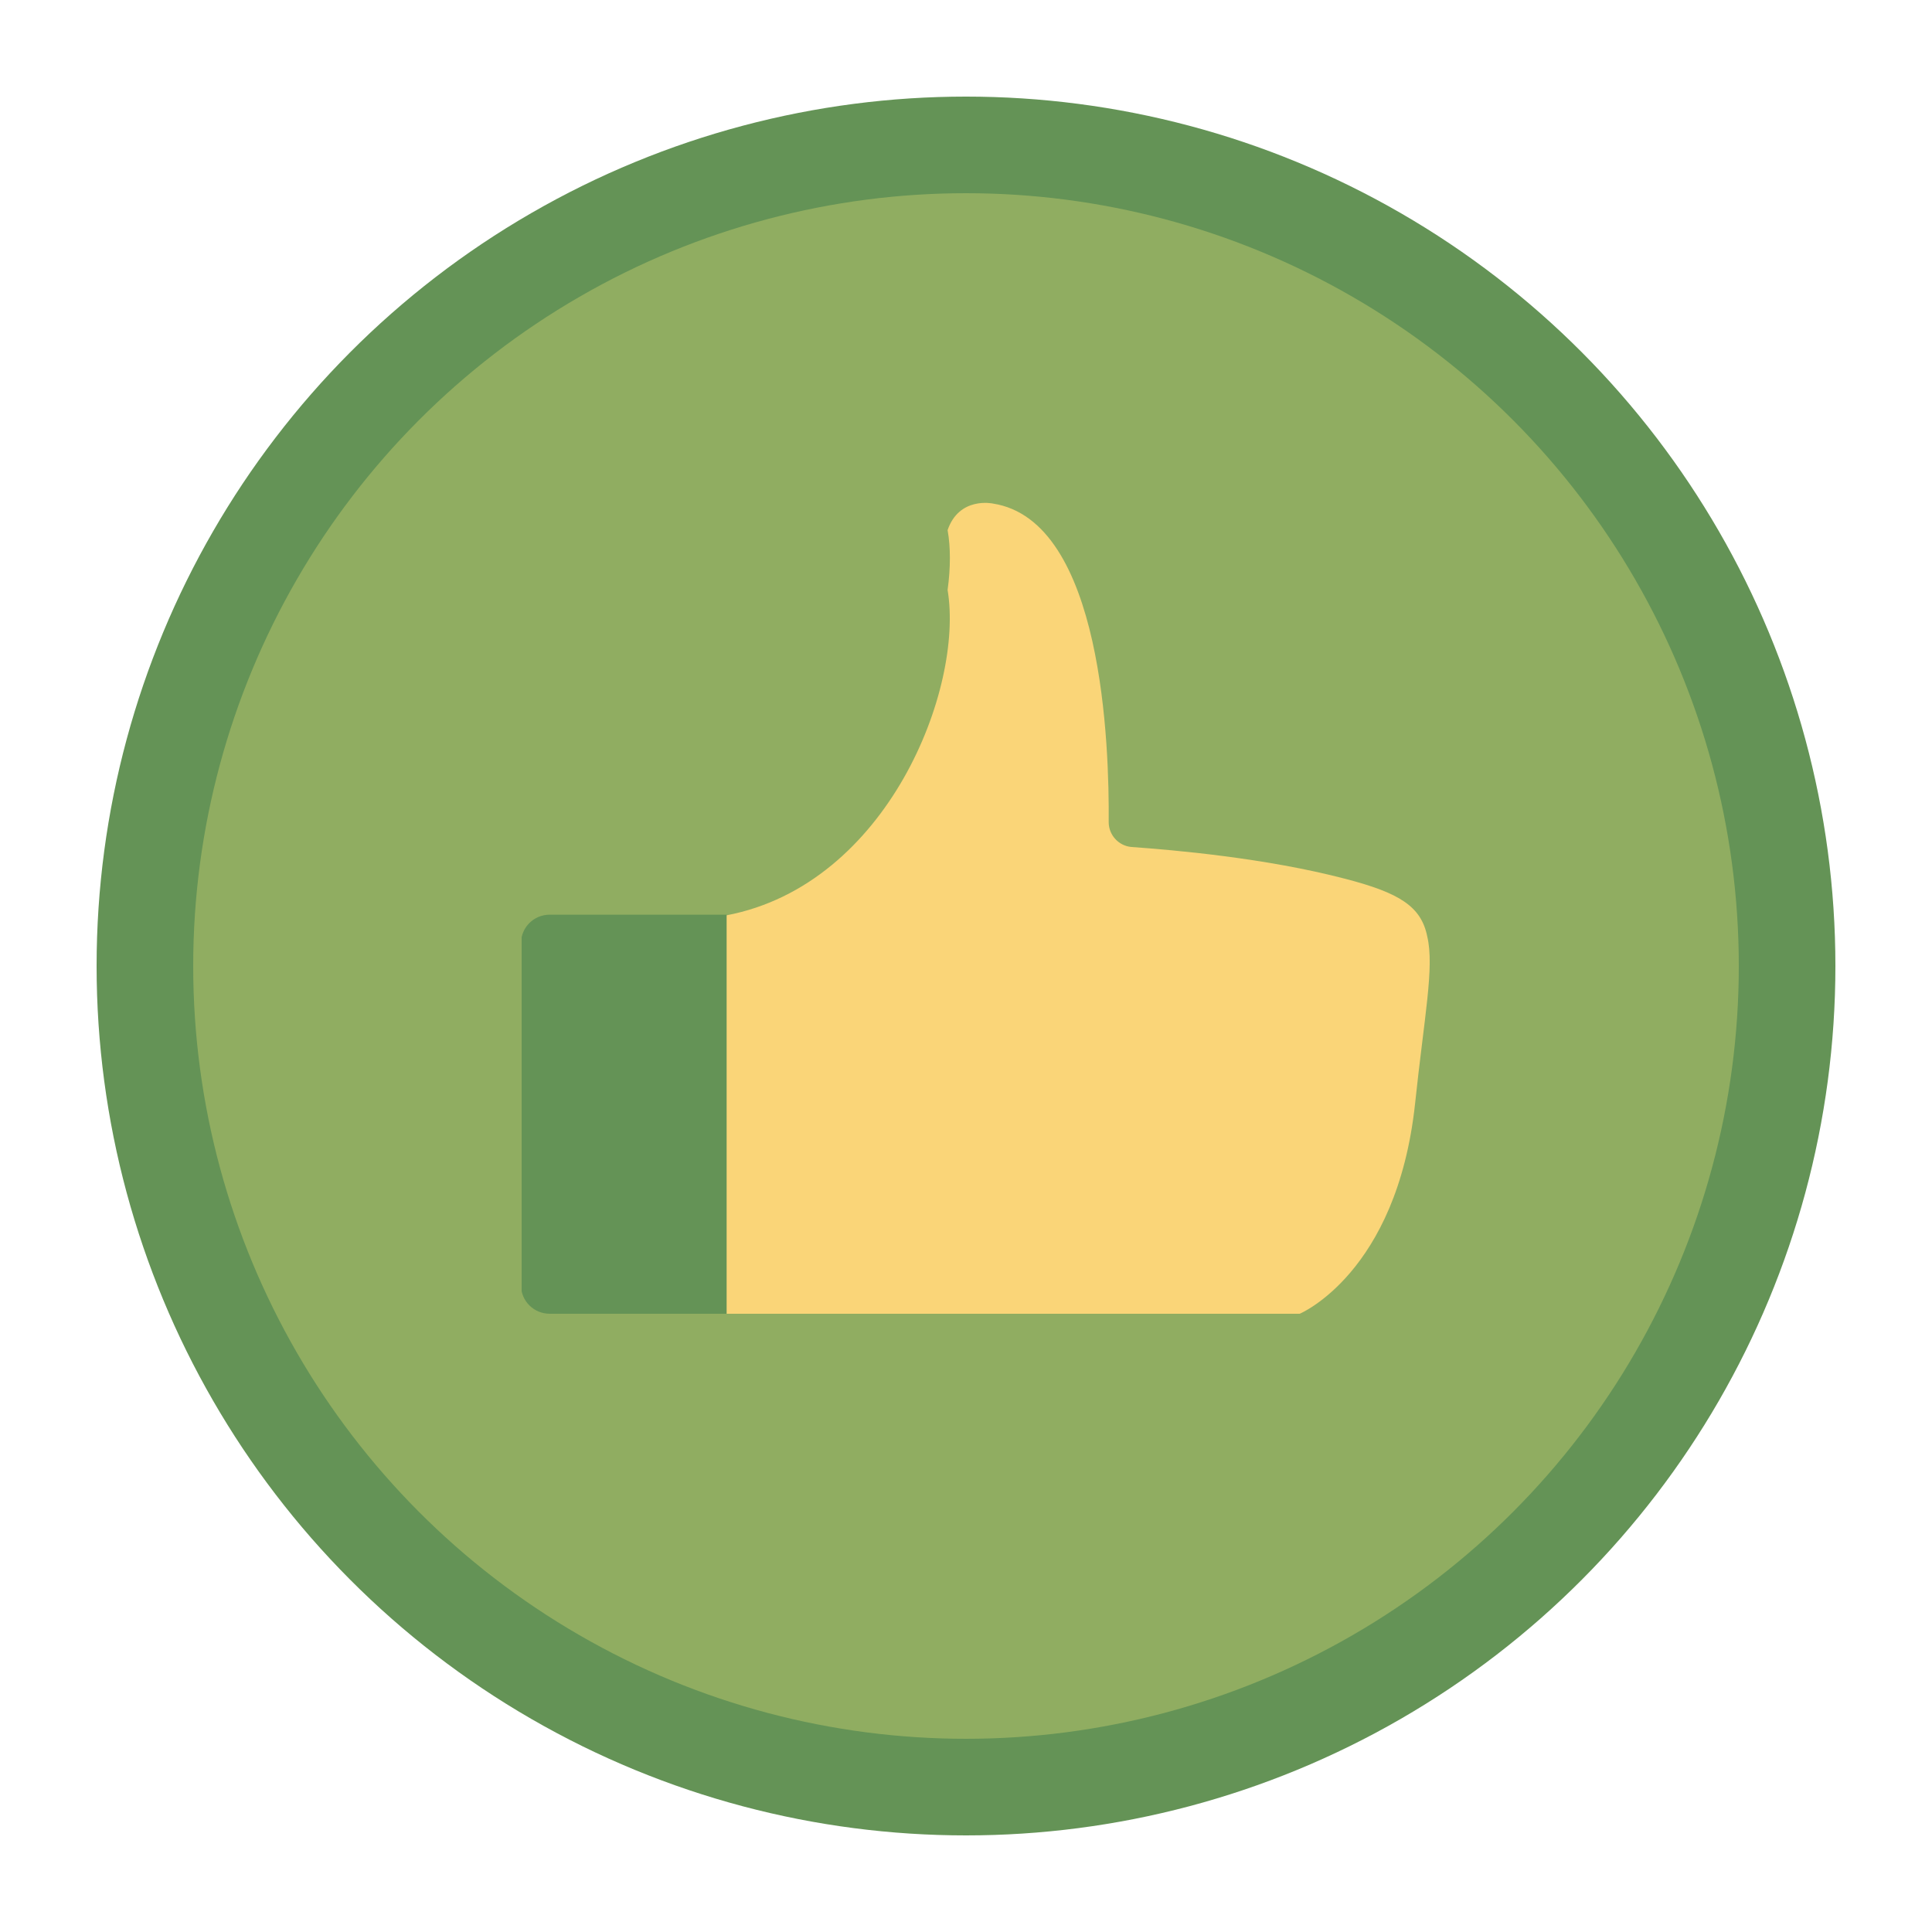
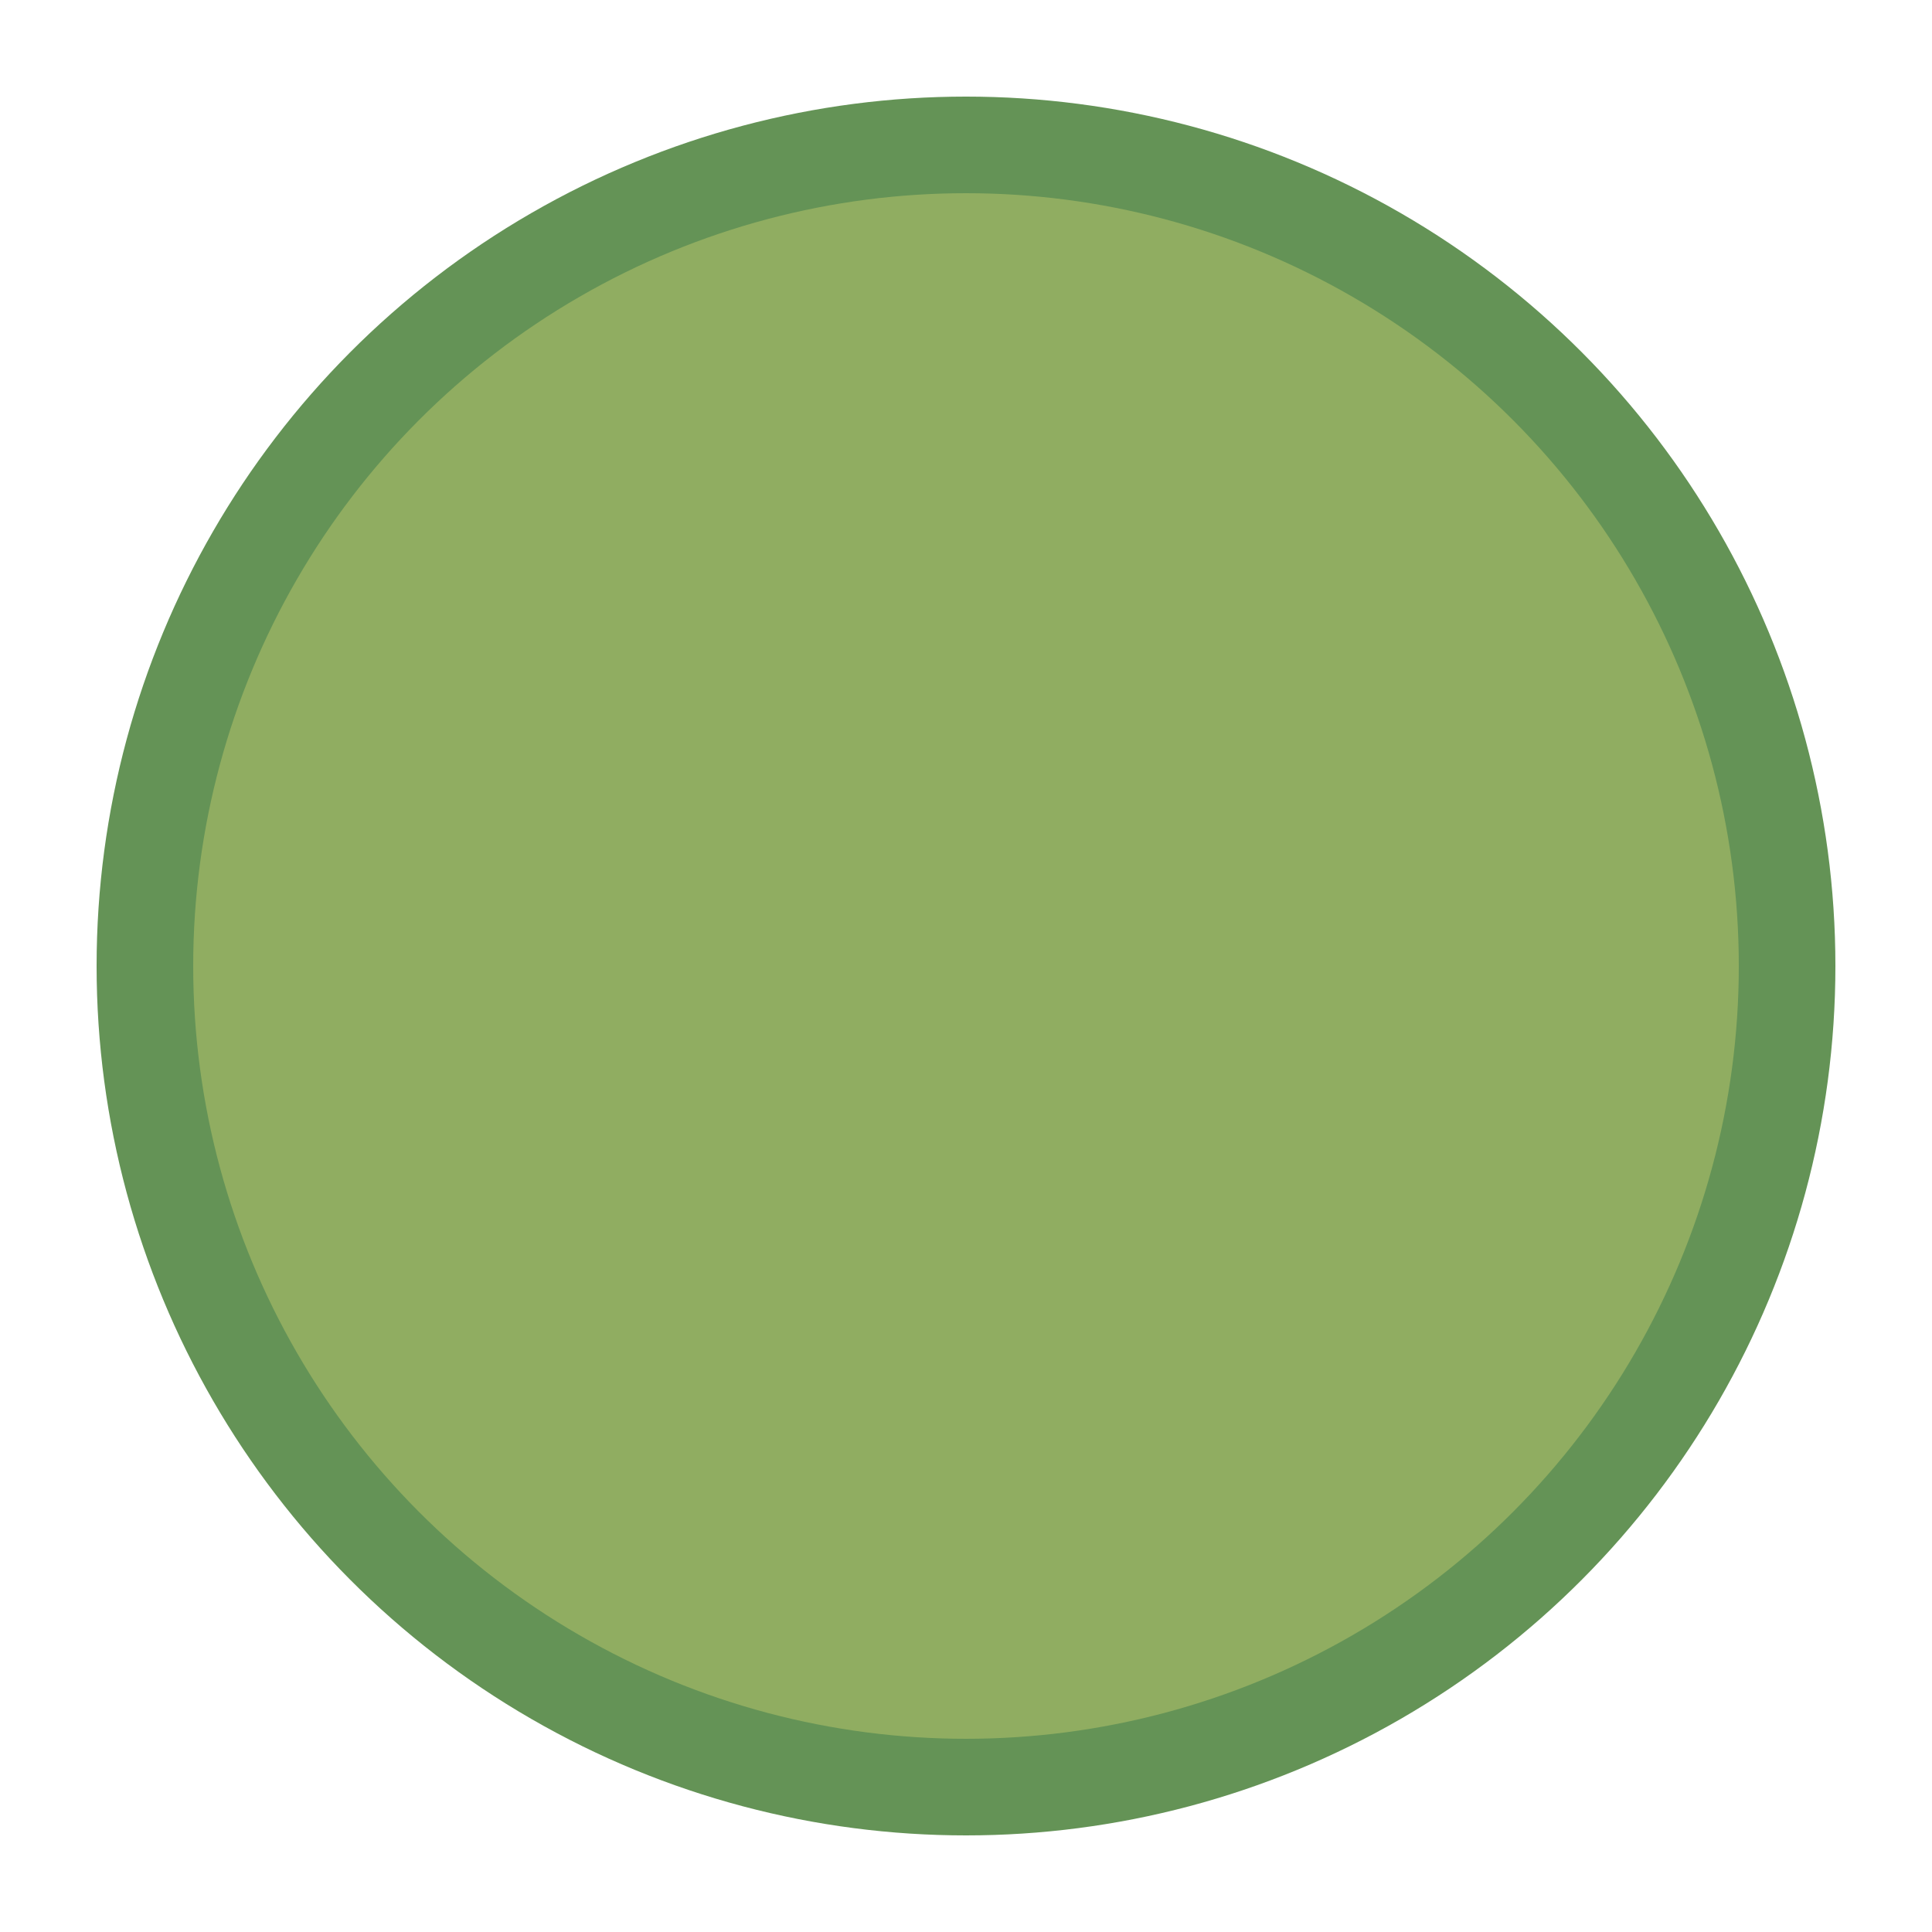
<svg xmlns="http://www.w3.org/2000/svg" width="120" height="120" viewBox="0 0 120 120" fill="none">
  <ellipse cx="60" cy="60" rx="54" ry="54" fill="#649356" />
  <ellipse cx="60" cy="60" rx="48" ry="48" fill="#90AD61" />
  <g clip-path="url(#clip0_465_5899)">
    <path d="M45.136 56.85V81.599H34.144C33.158 81.599 32.362 80.811 32.362 79.834V58.578C32.362 57.601 33.158 56.812 34.144 56.812H45.136V56.85Z" fill="#649356" />
-     <path d="M87.891 68.568C86.754 79.084 80.727 81.6 80.727 81.6H45.136V56.85C55.142 54.935 59.88 42.767 58.857 36.645C59.046 35.256 59.046 33.979 58.857 32.927C59.577 30.824 61.662 31.275 61.662 31.275C68.522 32.327 68.901 46.447 68.863 51.067C68.863 51.856 69.47 52.532 70.266 52.607C72.881 52.794 78.604 53.283 83.608 54.597C86.905 55.461 88.27 56.287 88.649 58.165C89.103 60.08 88.459 63.16 87.891 68.568Z" fill="#FAD578" />
  </g>
  <defs>
    <clipPath id="clip0_465_5899">
-       <rect width="56.4" height="50.4" fill="white" transform="translate(32.4 31.199)" />
-     </clipPath>
+       </clipPath>
  </defs>
</svg>